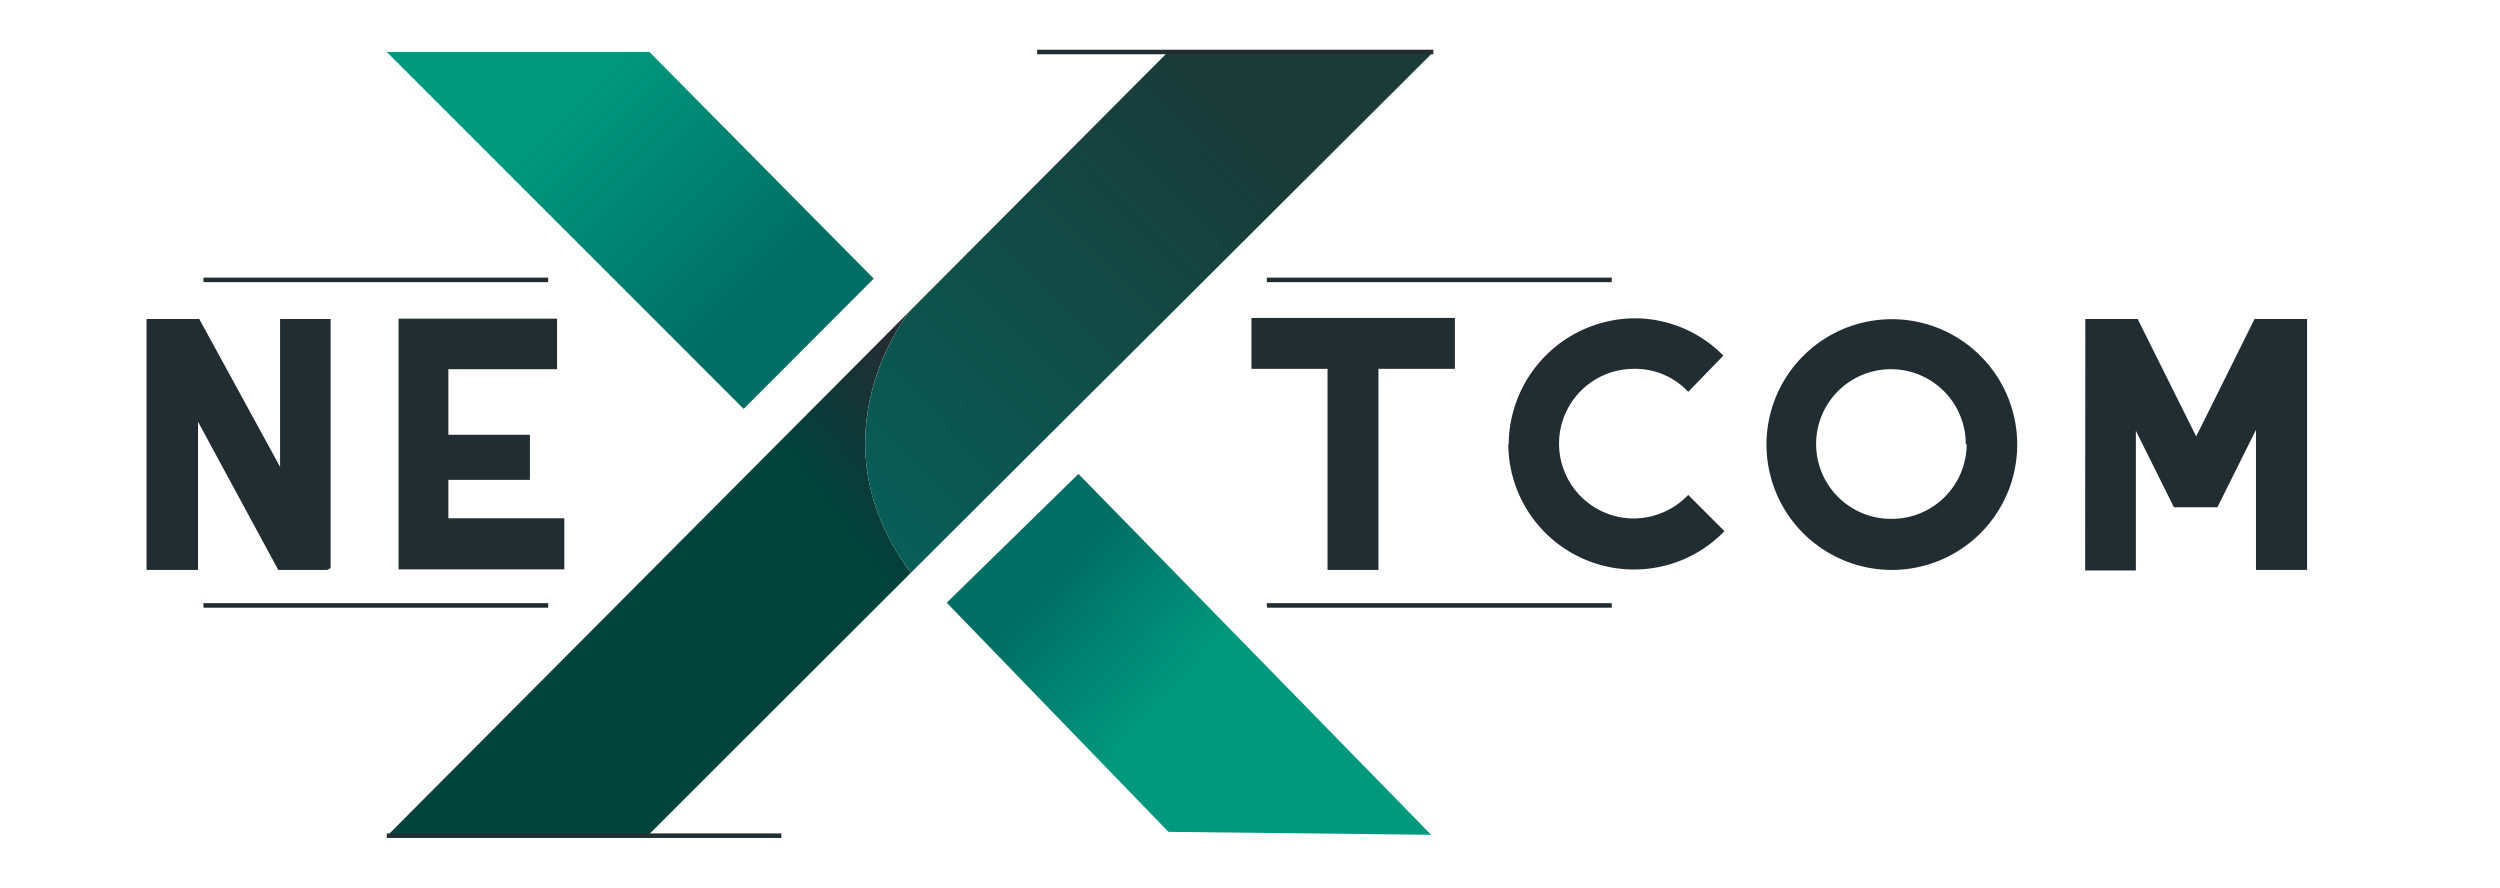
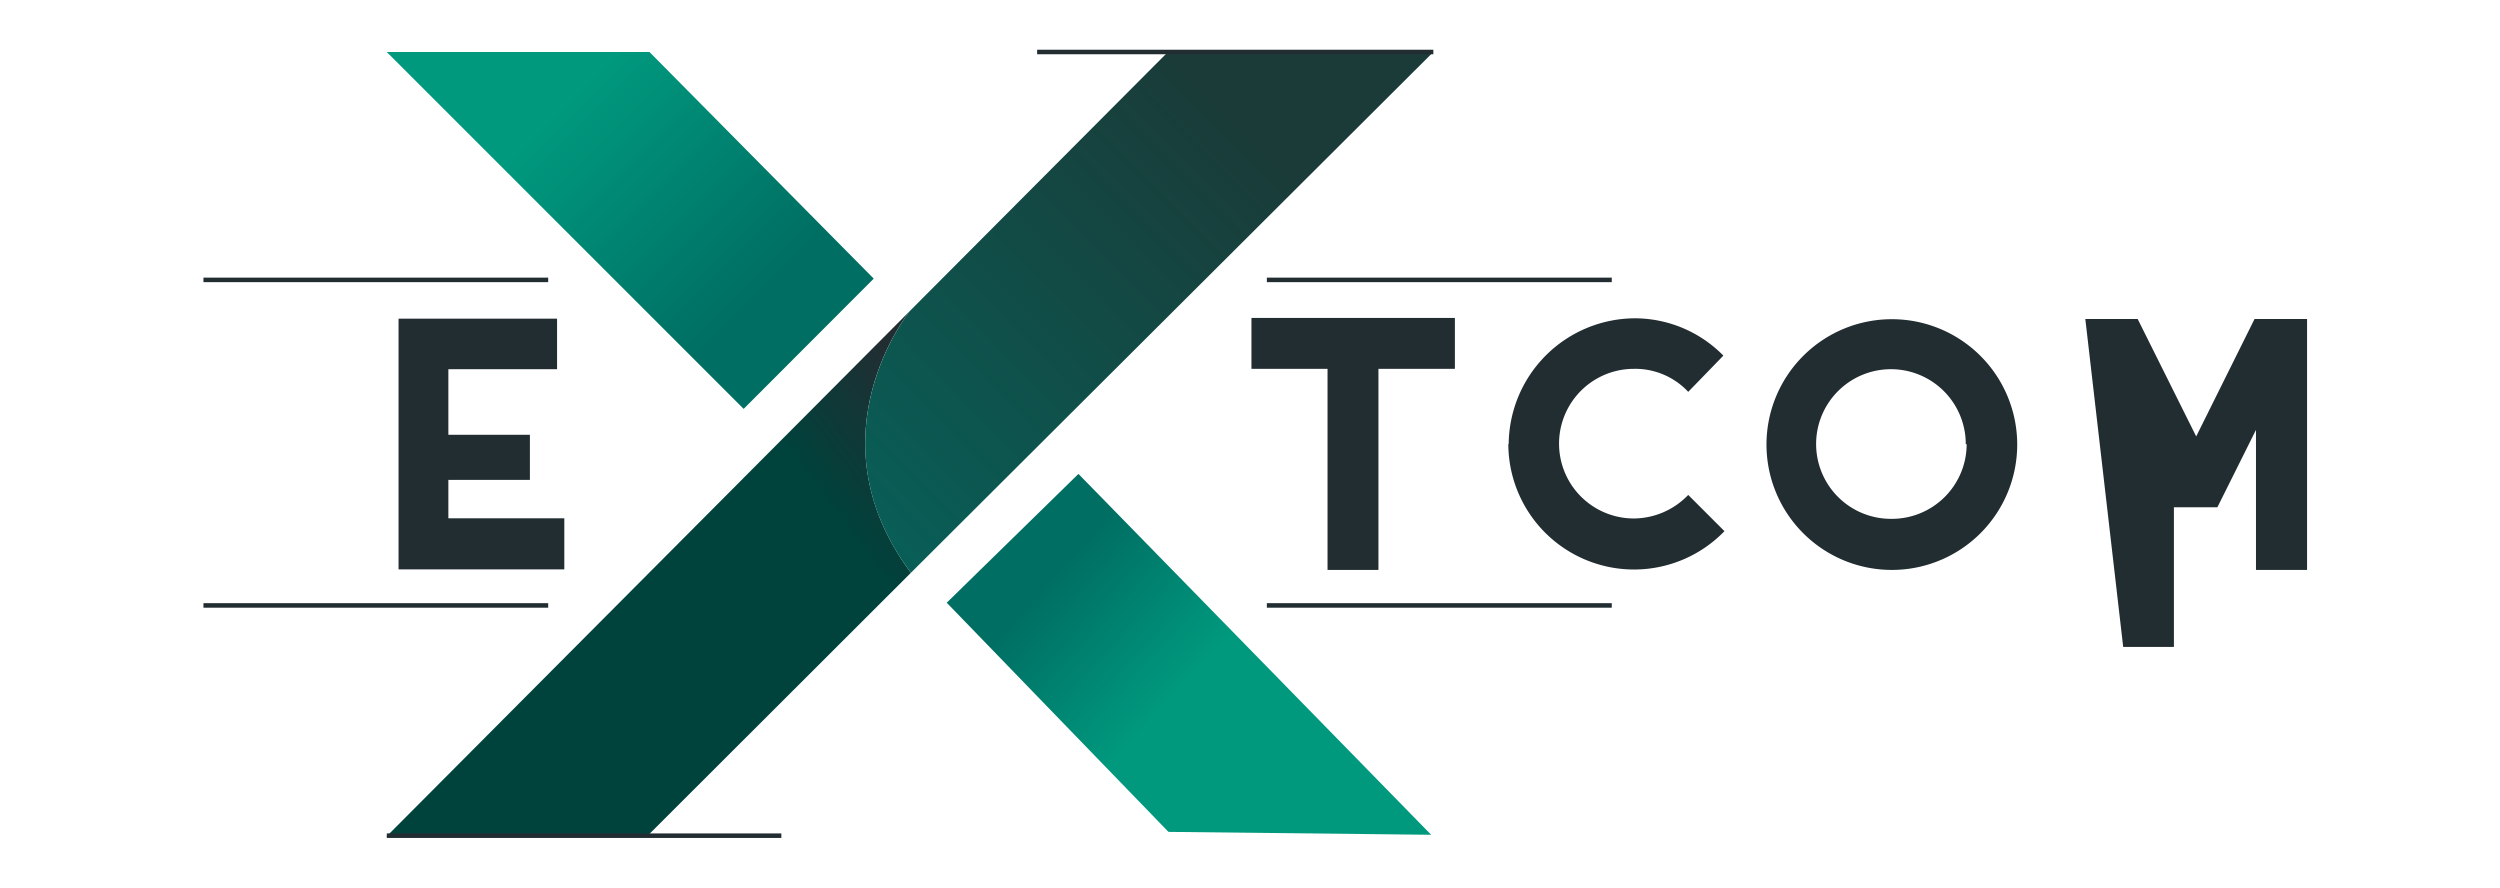
<svg xmlns="http://www.w3.org/2000/svg" xmlns:xlink="http://www.w3.org/1999/xlink" id="Layer_1" data-name="Layer 1" viewBox="0 0 138 49">
  <defs>
    <style>.cls-1{fill:#222d32;}.cls-2{fill:url(#Degradado_sin_nombre_21);}.cls-3{fill:url(#Degradado_sin_nombre_21-2);}.cls-4{fill:url(#Degradado_sin_nombre_47);}.cls-5{fill:url(#Degradado_sin_nombre_58);}.cls-6{fill:none;stroke:#222d32;stroke-miterlimit:10;stroke-width:0.25px;}</style>
    <linearGradient id="Degradado_sin_nombre_21" x1="31.27" y1="5.54" x2="41.95" y2="16.22" gradientUnits="userSpaceOnUse">
      <stop offset="0" stop-color="#00997e" />
      <stop offset="1" stop-color="#006e63" />
    </linearGradient>
    <linearGradient id="Degradado_sin_nombre_21-2" x1="64.75" y1="38.54" x2="57.79" y2="32.18" xlink:href="#Degradado_sin_nombre_21" />
    <linearGradient id="Degradado_sin_nombre_47" x1="52.81" y1="24.27" x2="46.57" y2="28.95" gradientUnits="userSpaceOnUse">
      <stop offset="0" stop-color="#222d32" />
      <stop offset="1" stop-color="#00423c" />
    </linearGradient>
    <linearGradient id="Degradado_sin_nombre_58" x1="68.37" y1="6.45" x2="42.69" y2="31.65" gradientUnits="userSpaceOnUse">
      <stop offset="0" stop-color="#1a3b38" />
      <stop offset="1" stop-color="#05655d" />
    </linearGradient>
  </defs>
  <title>logo_nextcom</title>
-   <path class="cls-1" d="M8.09,17.61H11l4.46,8.16V17.61h2.79V31.36l-.19.1h-2.7l-4.43-8.18v8.18H8.09Z" />
  <path class="cls-1" d="M22,17.59h8.75v2.79h-6V24h4.5v2.49h-4.5v2.12h6.4v2.82H22Z" />
  <polygon class="cls-2" points="35.85 2.87 21.35 2.87 41.05 22.57 48.23 15.38 35.85 2.87" />
  <polygon class="cls-3" points="64.5 45.92 79 46.08 59.53 26.16 52.26 33.27 64.5 45.92" />
  <path class="cls-4" d="M50.23,17.16h0l-28.88,29H35.72L50.28,31.62l-.05-.07C44.67,24,50.23,17.16,50.23,17.16Z" />
  <path class="cls-5" d="M64.47,2.87,50.23,17.16h0s-5.56,6.86,0,14.39l.05.07L79.12,2.87Z" />
  <line class="cls-6" x1="79.12" y1="2.87" x2="57.25" y2="2.87" />
  <line class="cls-6" x1="21.35" y1="46.13" x2="43.13" y2="46.13" />
  <path class="cls-1" d="M73.28,20.36h-4.2V17.55H80.31v2.81H76.09v11.1H73.28Z" />
  <path class="cls-1" d="M83.28,24.52a7,7,0,0,1,6.94-6.95,6.87,6.87,0,0,1,4.91,2.06l-1.94,2a4,4,0,0,0-3-1.27,4.13,4.13,0,1,0,0,8.26,4.19,4.19,0,0,0,3-1.3l2,2a6.94,6.94,0,0,1-11.93-4.82Z" />
  <path class="cls-1" d="M97.51,24.52a6.92,6.92,0,1,1,6.93,6.94A6.92,6.92,0,0,1,97.51,24.52Zm11,0a4.13,4.13,0,1,0-4.12,4.12A4.13,4.13,0,0,0,108.56,24.52Z" />
-   <path class="cls-1" d="M115.11,17.61H118l3.23,6.48,3.22-6.48h2.9V31.46h-2.82V23.73L122.4,28H120l-2.1-4.22v7.71h-2.8Z" />
+   <path class="cls-1" d="M115.11,17.61H118l3.23,6.48,3.22-6.48h2.9V31.46h-2.82V23.73L122.4,28H120v7.71h-2.8Z" />
  <line class="cls-6" x1="11.23" y1="15.45" x2="30.26" y2="15.45" />
  <line class="cls-6" x1="11.23" y1="33.42" x2="30.26" y2="33.42" />
  <line class="cls-6" x1="69.93" y1="15.45" x2="88.97" y2="15.45" />
  <line class="cls-6" x1="69.93" y1="33.42" x2="88.97" y2="33.42" />
</svg>